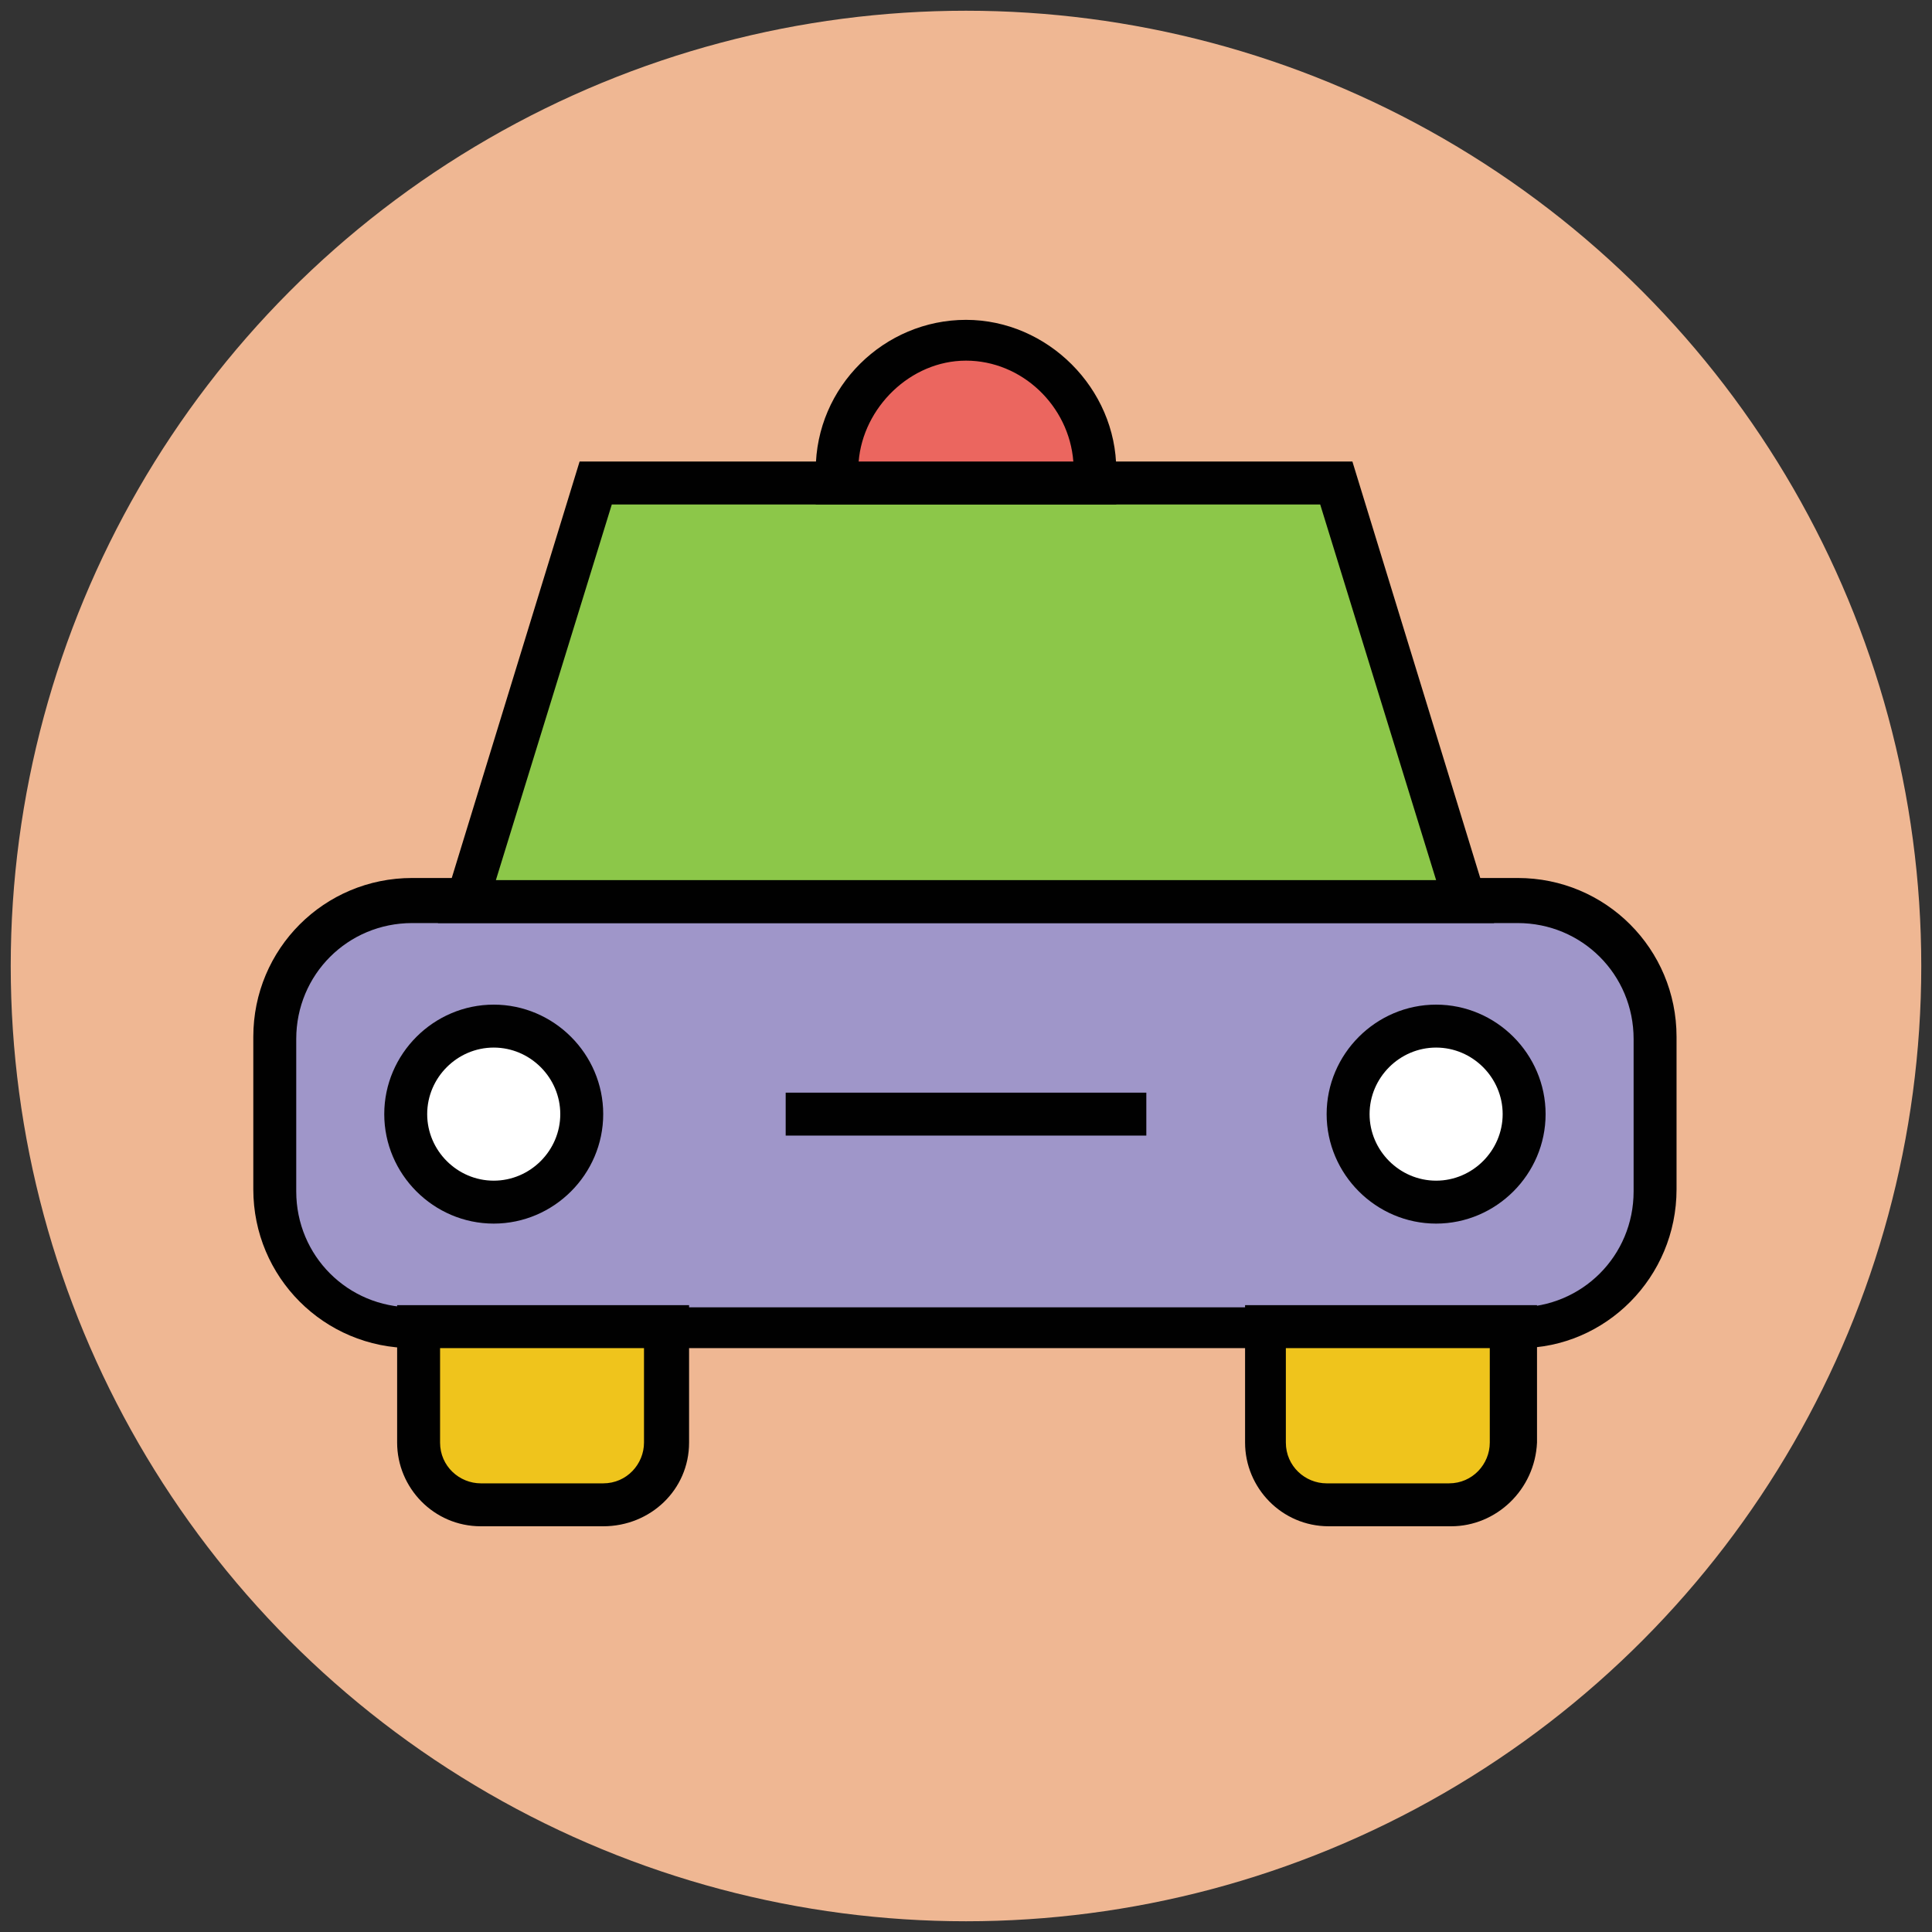
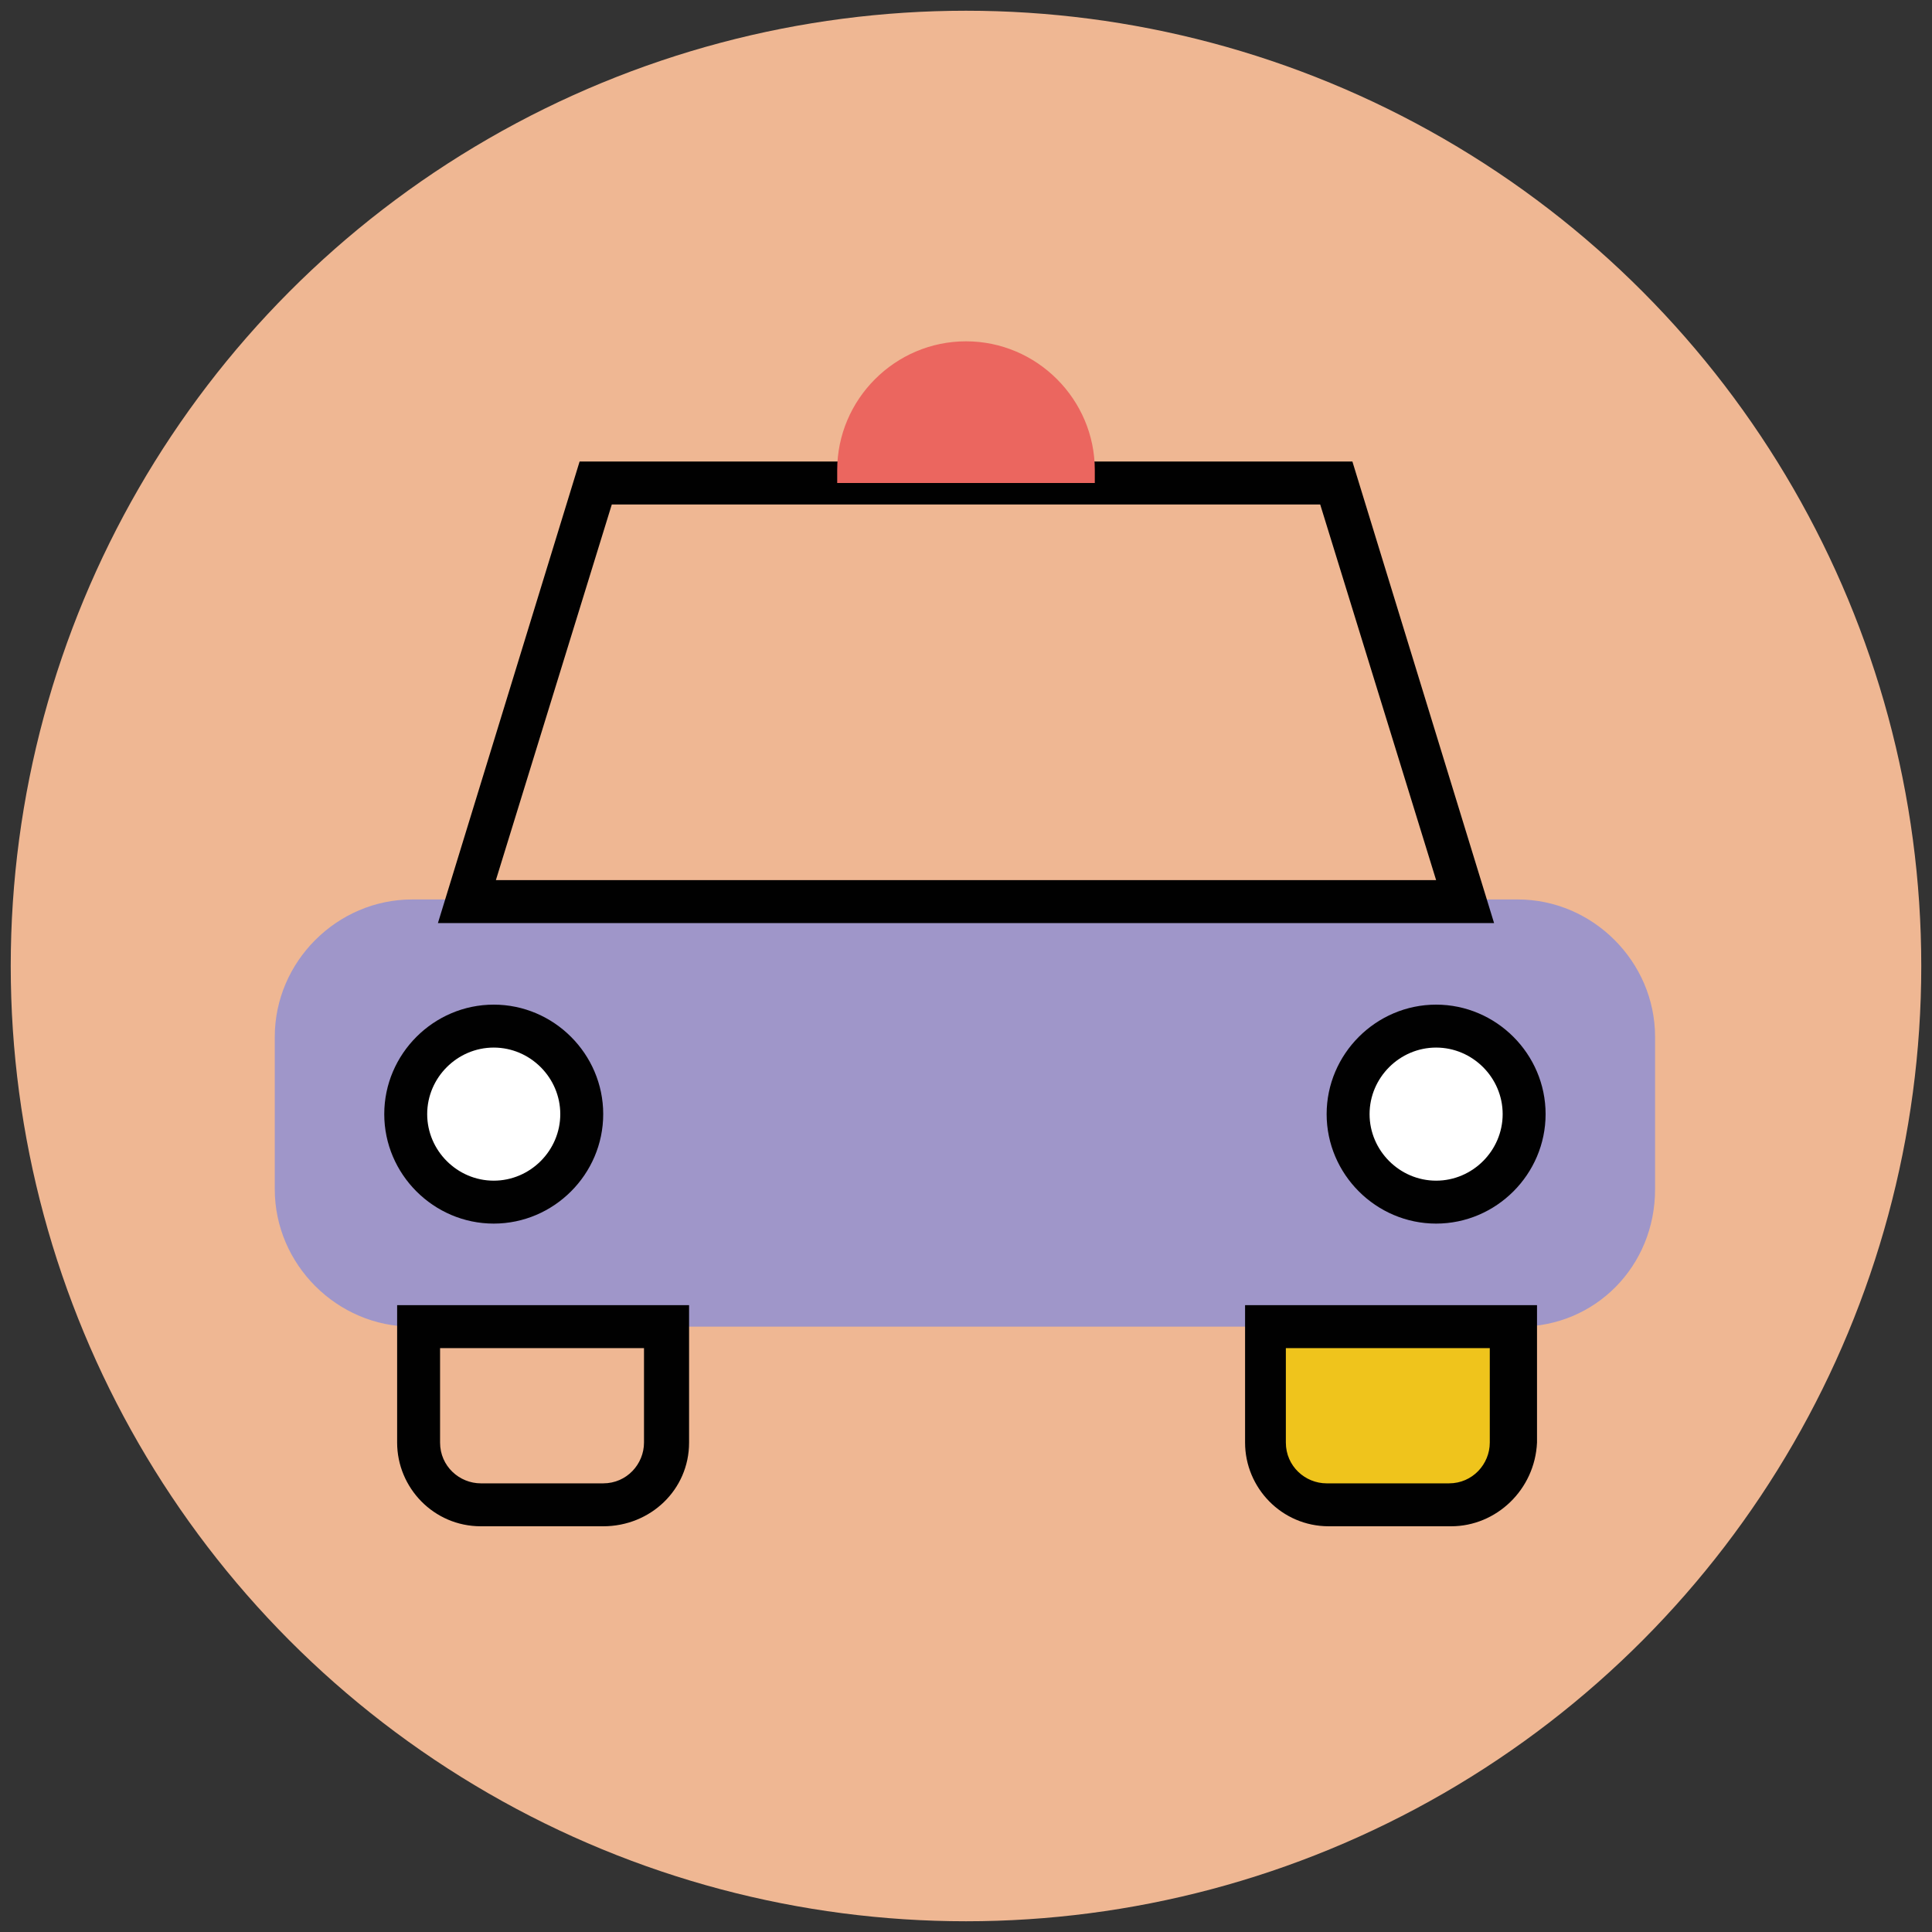
<svg xmlns="http://www.w3.org/2000/svg" version="1.1" id="Layer_1" x="0px" y="0px" viewBox="0 0 90 90" enable-background="new 0 0 90 90" xml:space="preserve">
  <rect x="0" y="0" width="90" height="90" fill="#333333" stroke="none" />
  <g>
    <g>
      <circle fill="#EFB793" cx="45" cy="45" r="44.5" />
    </g>
    <g>
      <path fill="#9F96C9" d="M70.8,61.8H19.2c-3.5,0-6.4-2.9-6.4-6.4v-7.1c0-3.5,2.9-6.4,6.4-6.4h51.5c3.5,0,6.4,2.9,6.4,6.4v7.1    C77.1,59,74.3,61.8,70.8,61.8z" />
-       <path fill="#010101" d="M70.8,62.8H19.2c-4.1,0-7.4-3.3-7.4-7.4v-7.1c0-4.1,3.3-7.4,7.4-7.4h51.5c4.1,0,7.4,3.3,7.4,7.4v7.1    C78.1,59.5,74.8,62.8,70.8,62.8z M19.2,43c-3,0-5.4,2.4-5.4,5.4v7.1c0,3,2.4,5.4,5.4,5.4h51.5c3,0,5.4-2.4,5.4-5.4v-7.1    c0-3-2.4-5.4-5.4-5.4H19.2z" />
    </g>
    <g>
-       <polygon fill="#8CC749" points="68.3,42 21.7,42 27.7,22.5 62.3,22.5   " />
      <path fill="#010101" d="M69.6,43H20.4L27,21.5h36L69.6,43z M23.1,41h43.8l-5.4-17.5H28.5L23.1,41z" />
    </g>
    <g>
      <circle fill="#FFFFFF" cx="66.9" cy="51.9" r="4.1" />
      <path fill="#010101" d="M66.9,57c-2.8,0-5.1-2.3-5.1-5.1c0-2.8,2.3-5.1,5.1-5.1s5.1,2.3,5.1,5.1C72,54.7,69.7,57,66.9,57z     M66.9,48.8c-1.7,0-3.1,1.4-3.1,3.1s1.4,3.1,3.1,3.1c1.7,0,3.1-1.4,3.1-3.1S68.6,48.8,66.9,48.8z" />
    </g>
    <g>
      <circle fill="#FFFFFF" cx="23" cy="51.9" r="4.1" />
      <path fill="#010101" d="M23,57c-2.8,0-5.1-2.3-5.1-5.1c0-2.8,2.3-5.1,5.1-5.1s5.1,2.3,5.1,5.1C28.1,54.7,25.8,57,23,57z M23,48.8    c-1.7,0-3.1,1.4-3.1,3.1S21.3,55,23,55c1.7,0,3.1-1.4,3.1-3.1S24.7,48.8,23,48.8z" />
    </g>
    <g>
      <g>
        <path fill="#EFC41C" d="M70.5,61.8H58.9v5.4c0,1.6,1.3,2.9,2.9,2.9h5.7c1.6,0,2.9-1.3,2.9-2.9V61.8z" />
        <path fill="#010101" d="M67.6,71.1h-5.7c-2.2,0-3.9-1.8-3.9-3.9v-6.4h13.6v6.4C71.5,69.4,69.7,71.1,67.6,71.1z M59.9,62.8v4.4     c0,1.1,0.9,1.9,1.9,1.9h5.7c1.1,0,1.9-0.9,1.9-1.9v-4.4H59.9z" />
      </g>
      <g>
-         <path fill="#EFC41C" d="M31.1,61.8H19.5v5.4c0,1.6,1.3,2.9,2.9,2.9h5.7c1.6,0,2.9-1.3,2.9-2.9V61.8z" />
        <path fill="#010101" d="M28.1,71.1h-5.7c-2.2,0-3.9-1.8-3.9-3.9v-6.4h13.6v6.4C32.1,69.4,30.3,71.1,28.1,71.1z M20.5,62.8v4.4     c0,1.1,0.9,1.9,1.9,1.9h5.7c1.1,0,1.9-0.9,1.9-1.9v-4.4H20.5z" />
      </g>
    </g>
    <g>
-       <rect x="36.6" y="50.9" fill="#010101" width="16.8" height="2" />
-     </g>
+       </g>
    <g>
      <path fill="#EB665F" d="M51,22.5H39v-0.6c0-3.3,2.7-6,6-6l0,0c3.3,0,6,2.7,6,6V22.5z" />
-       <path fill="#010101" d="M52,23.5H38v-1.6c0-3.9,3.2-7,7-7s7,3.2,7,7V23.5z M40,21.5H50c-0.2-2.6-2.4-4.7-5-4.7S40.2,19,40,21.5z" />
    </g>
  </g>
</svg>